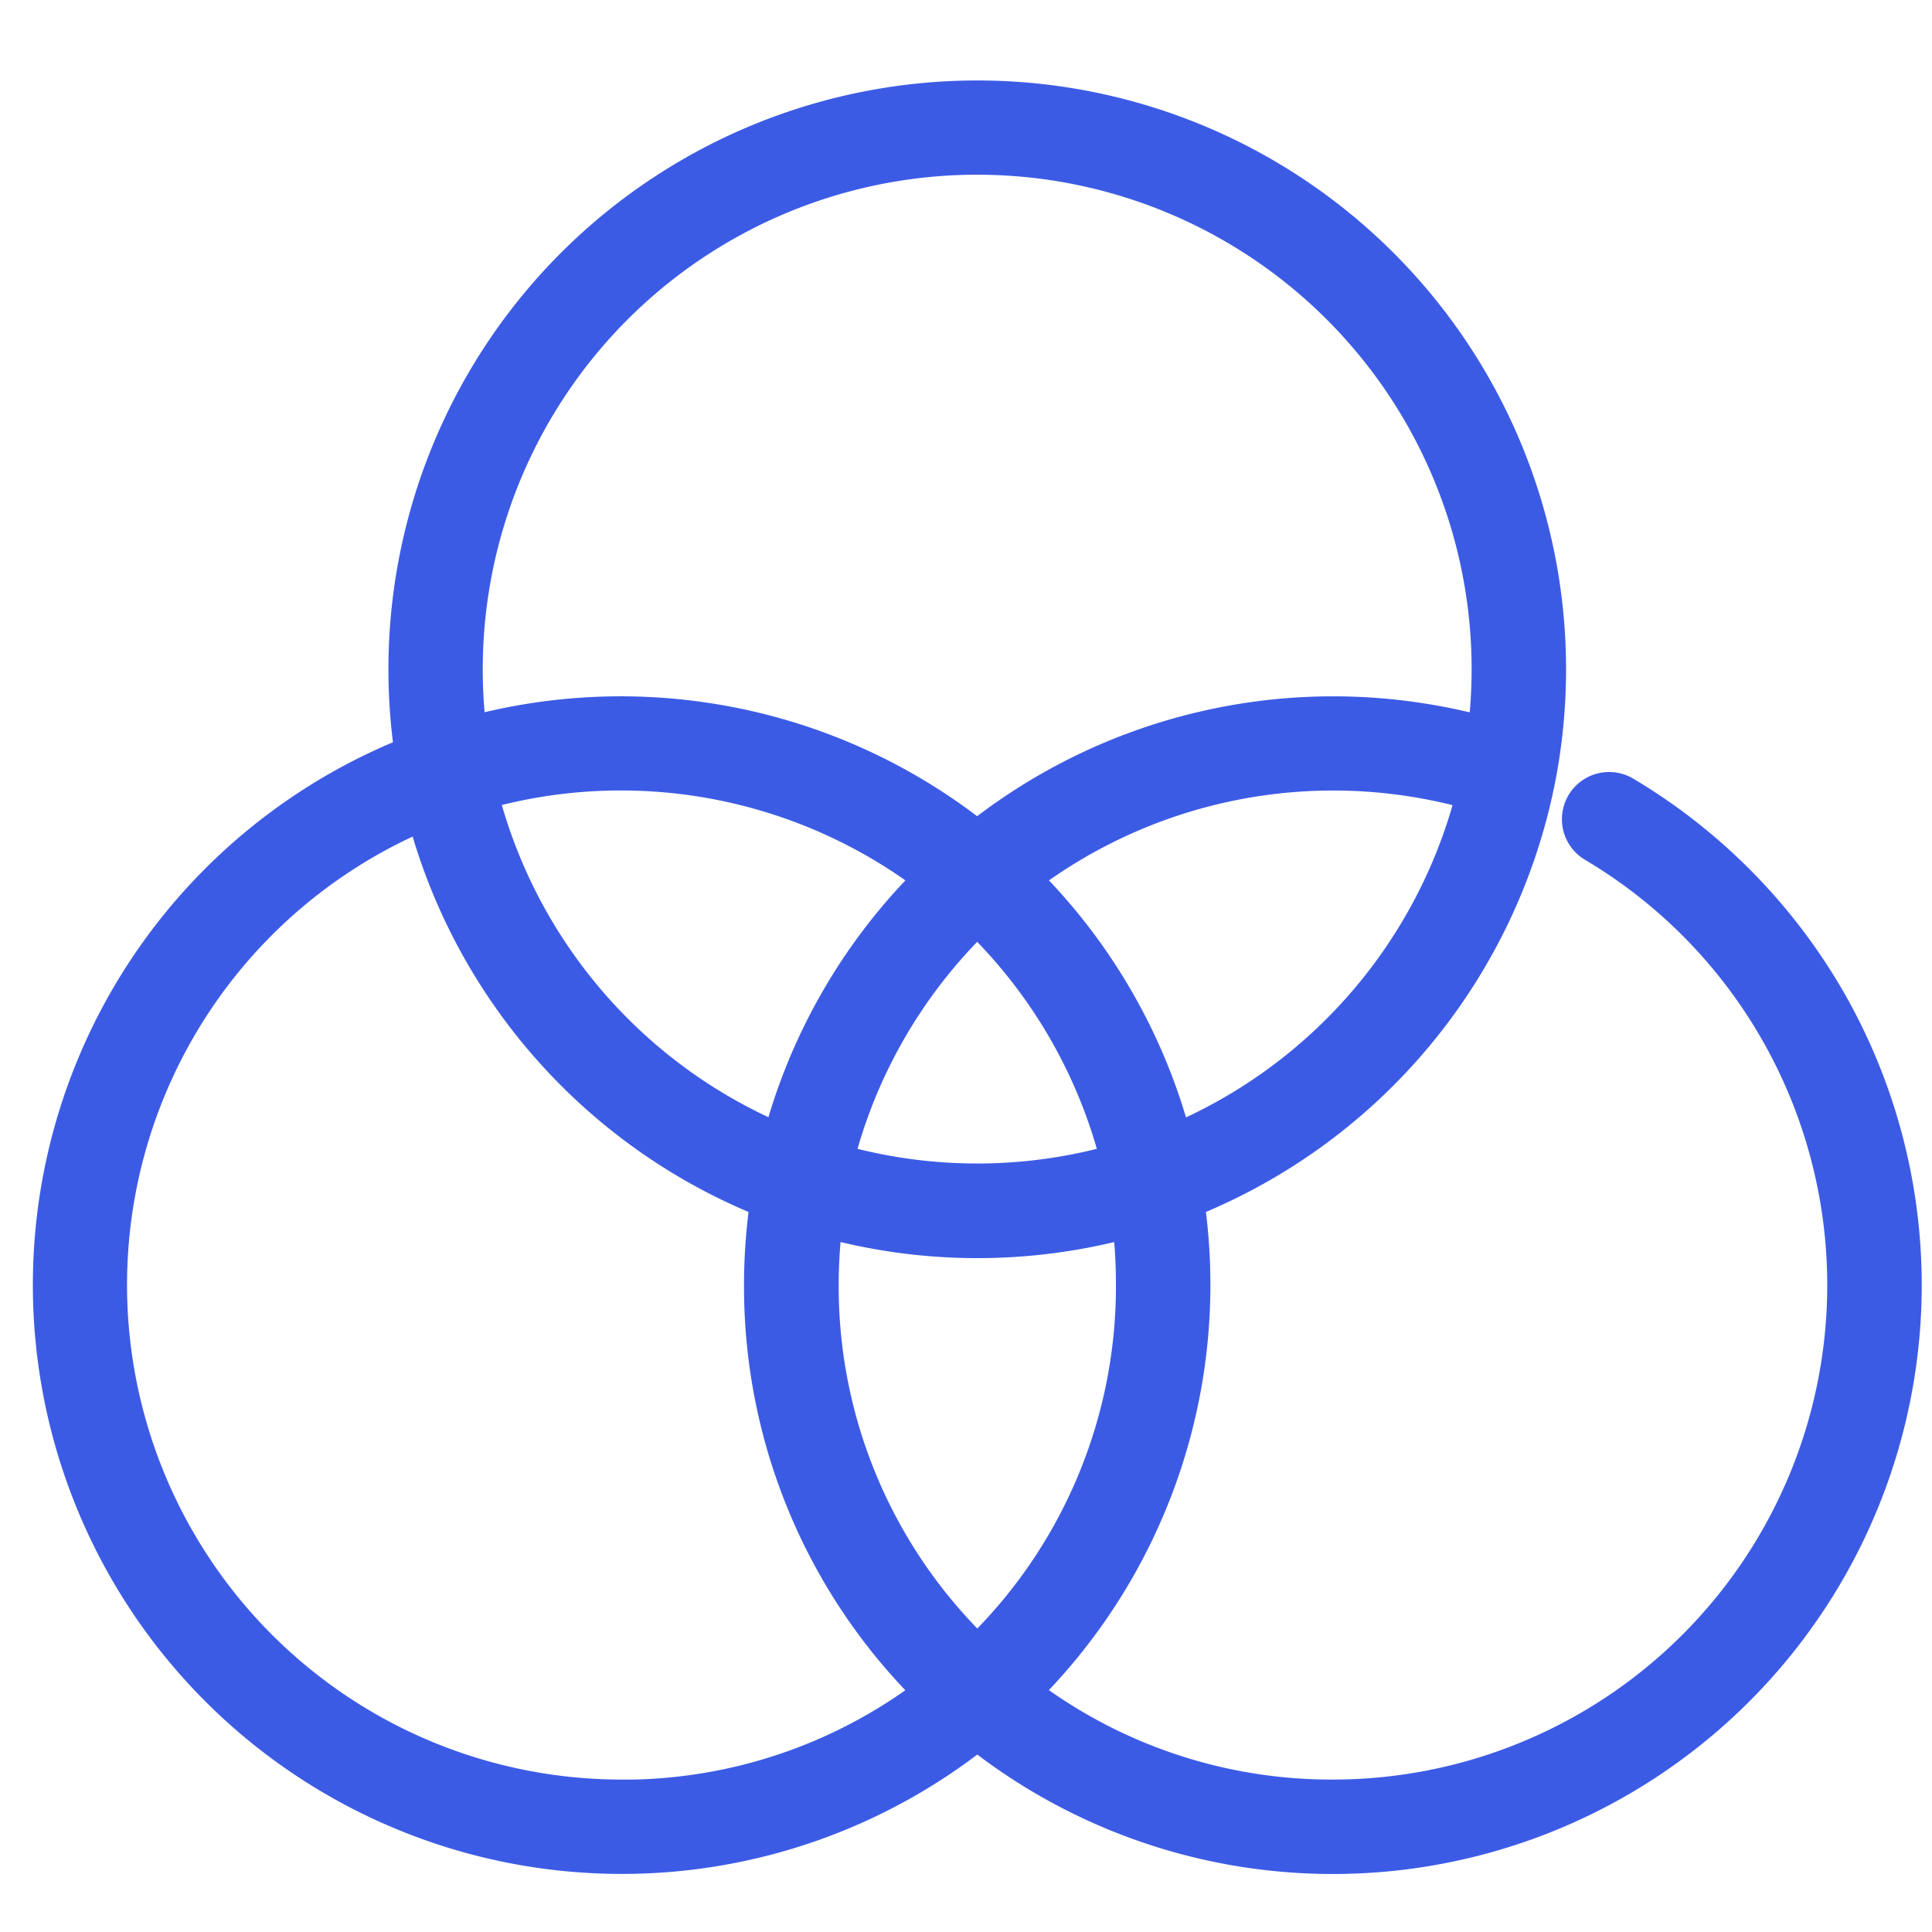
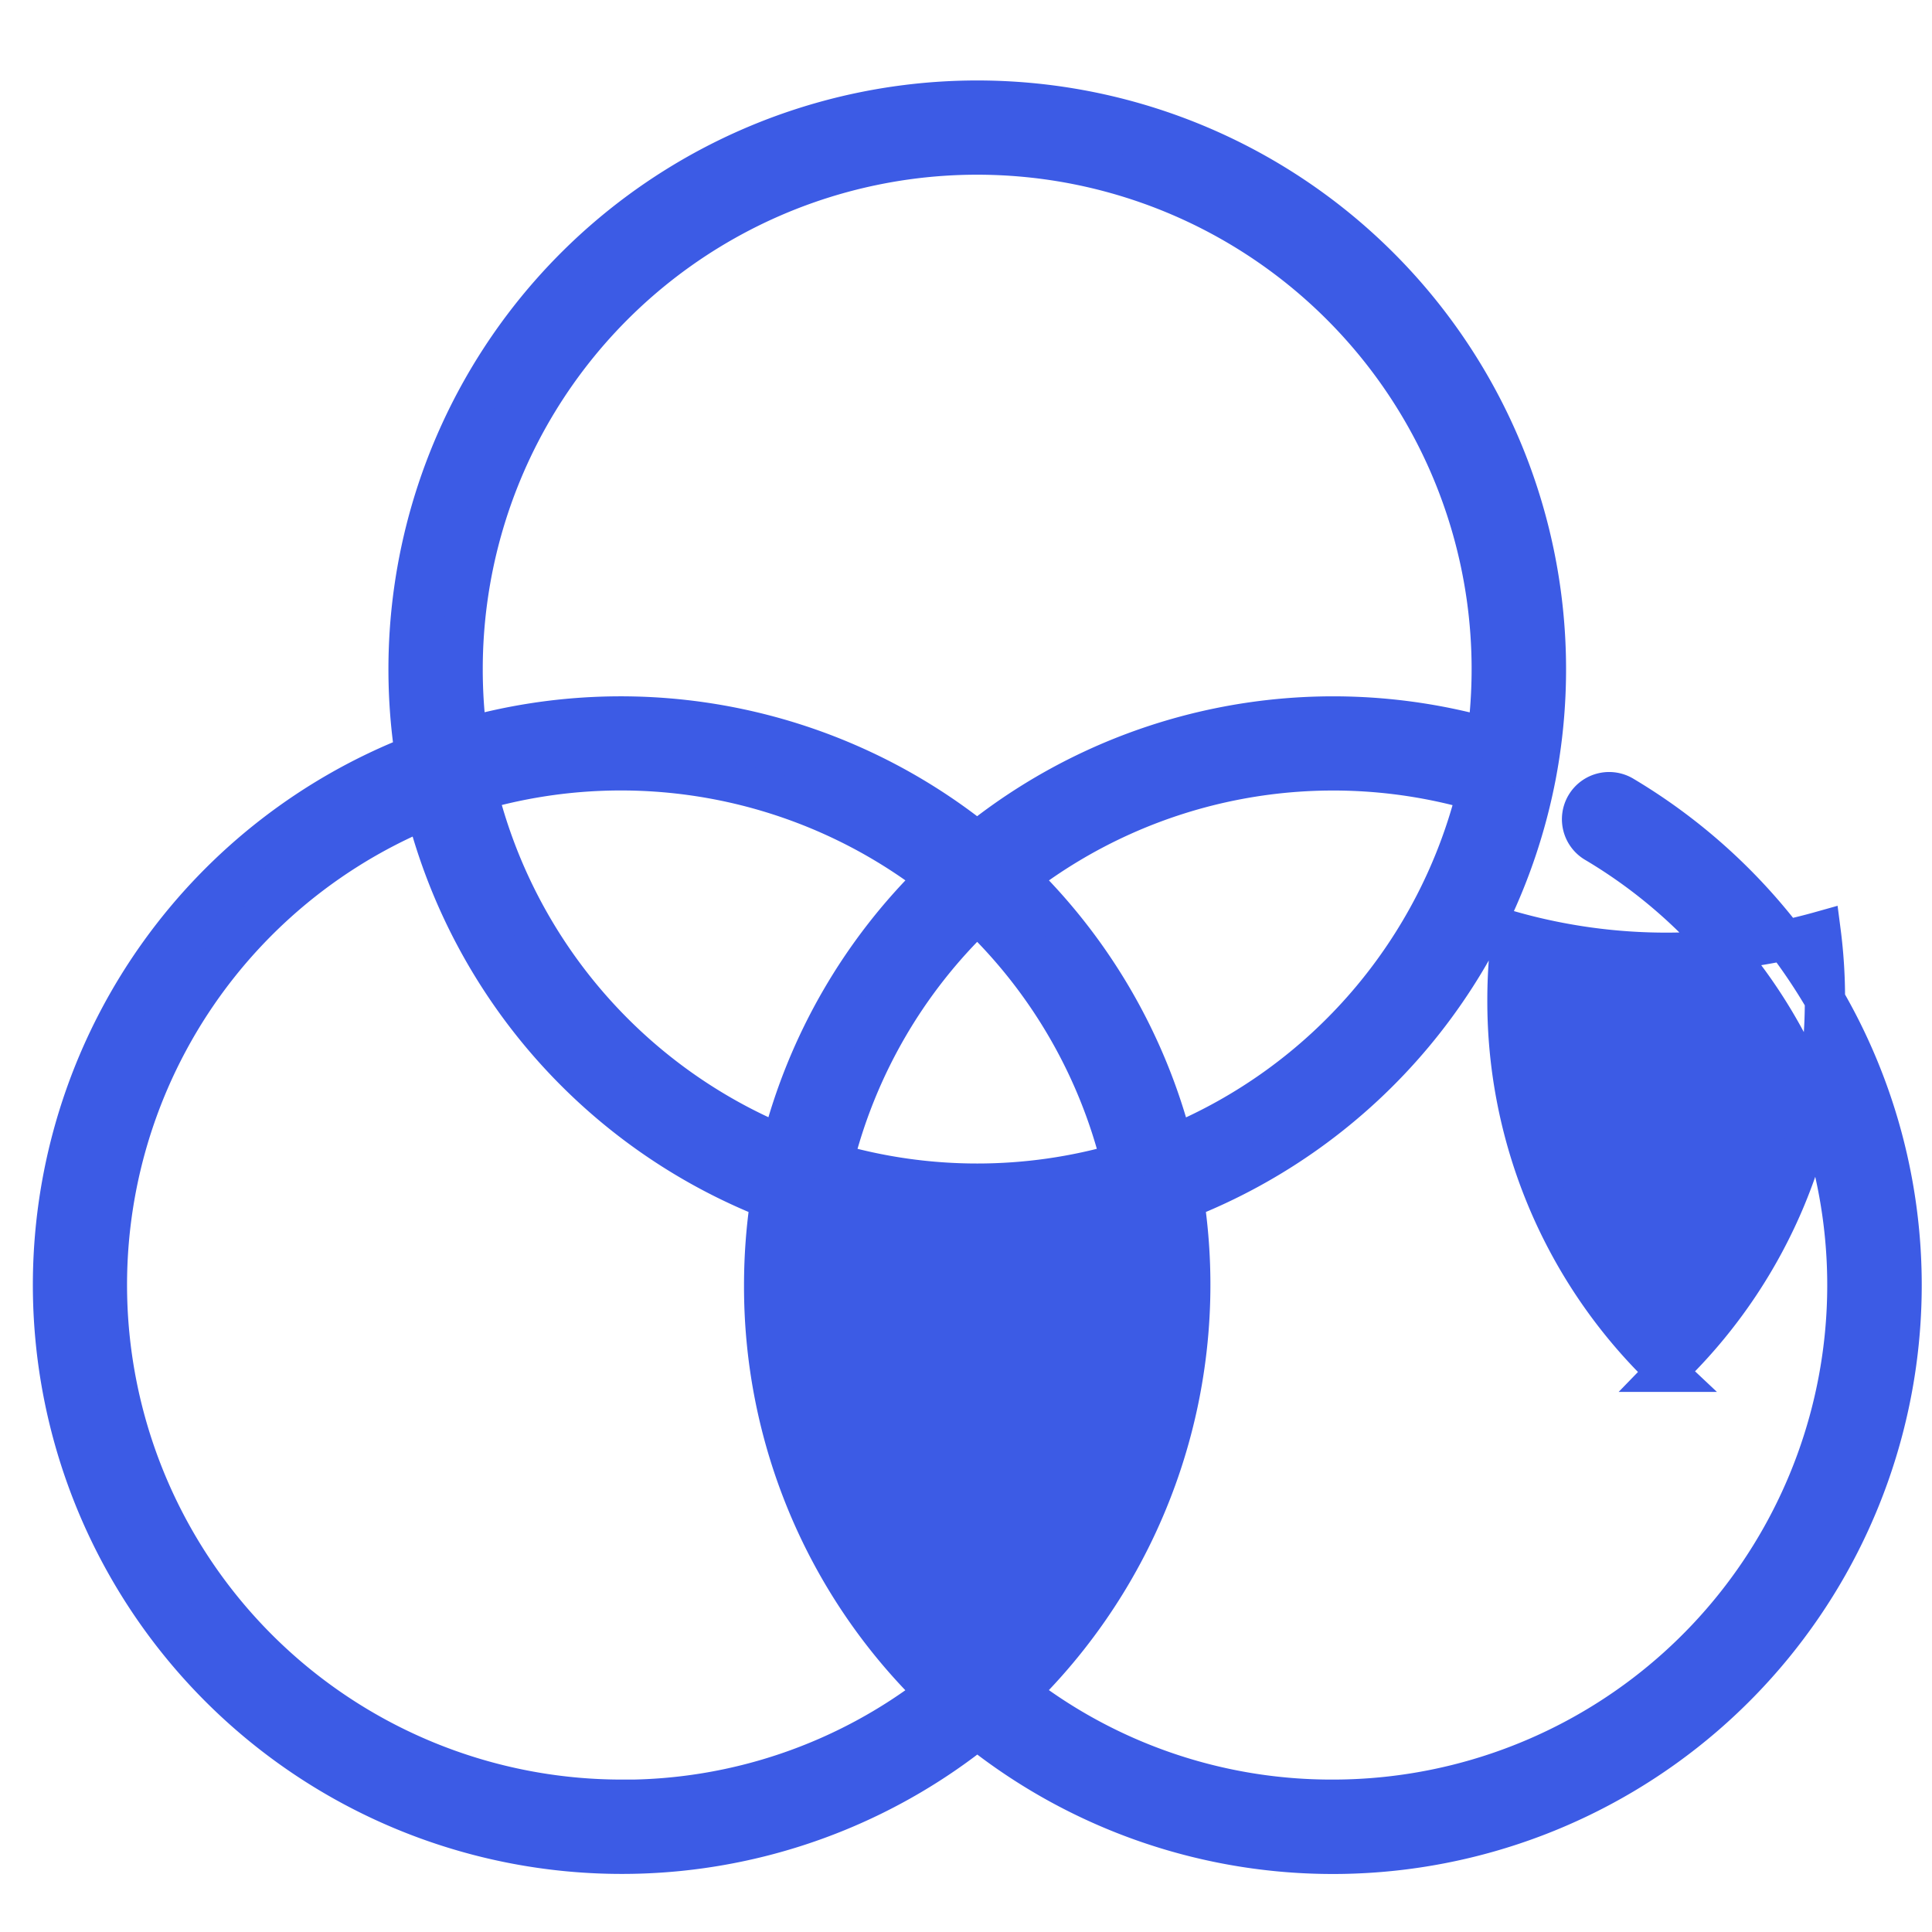
<svg xmlns="http://www.w3.org/2000/svg" width="48" height="48" viewBox="0 0 48 48">
  <g>
-     <path d="M44.028 23.247a14.215 14.215 0 0 0-5.006-5.06.673.673 0 1 0-.689 1.156A12.785 12.785 0 0 1 31.8 43.118a12.687 12.687 0 0 1-7.814-2.664l.132-.129A14.144 14.144 0 0 0 28.1 28.2a14.18 14.18 0 0 0 8.73-10.437c0-.02.009-.04.012-.06A14.129 14.129 0 1 0 9 17.163a14.133 14.133 0 1 0 13.969 24.2 14.131 14.131 0 0 0 21.059-18.116zm-17.115 7.087a12.7 12.7 0 0 1-3.744 9.04c-.067.067-.135.133-.2.2a4.715 4.715 0 0 1-.2-.2 12.7 12.7 0 0 1-3.744-9.04 12.849 12.849 0 0 1 .113-1.7 14.16 14.16 0 0 0 7.668 0 12.848 12.848 0 0 1 .107 1.7zM22.966 21.1a12.788 12.788 0 0 1 3.584 6.2 12.8 12.8 0 0 1-7.168 0 12.788 12.788 0 0 1 3.584-6.2zm-4.86 5.752a12.837 12.837 0 0 1-7.562-8.8 12.8 12.8 0 0 1 11.4 2.166 14.135 14.135 0 0 0-3.838 6.639zm9.719 0a14.134 14.134 0 0 0-3.837-6.633 12.782 12.782 0 0 1 11.4-2.163 12.836 12.836 0 0 1-7.562 8.801zM10.182 15.033a12.784 12.784 0 1 1 25.454 1.7 14.125 14.125 0 0 0-12.671 2.585 14.151 14.151 0 0 0-12.671-2.589 12.84 12.84 0 0 1-.112-1.696zm3.948 28.085A12.79 12.79 0 0 1 9.268 18.5a14.19 14.19 0 0 0 8.566 9.7 14.186 14.186 0 0 0-.161 2.137 14.037 14.037 0 0 0 4.138 9.991l.132.129a12.686 12.686 0 0 1-7.814 2.664z" transform="translate(1.312 1.595)" style="fill:#3c5be5;stroke:#3c5be5" />
+     <path d="M44.028 23.247a14.215 14.215 0 0 0-5.006-5.06.673.673 0 1 0-.689 1.156A12.785 12.785 0 0 1 31.8 43.118a12.687 12.687 0 0 1-7.814-2.664l.132-.129A14.144 14.144 0 0 0 28.1 28.2a14.18 14.18 0 0 0 8.73-10.437c0-.02.009-.04.012-.06A14.129 14.129 0 1 0 9 17.163a14.133 14.133 0 1 0 13.969 24.2 14.131 14.131 0 0 0 21.059-18.116za12.7 12.7 0 0 1-3.744 9.04c-.067.067-.135.133-.2.2a4.715 4.715 0 0 1-.2-.2 12.7 12.7 0 0 1-3.744-9.04 12.849 12.849 0 0 1 .113-1.7 14.16 14.16 0 0 0 7.668 0 12.848 12.848 0 0 1 .107 1.7zM22.966 21.1a12.788 12.788 0 0 1 3.584 6.2 12.8 12.8 0 0 1-7.168 0 12.788 12.788 0 0 1 3.584-6.2zm-4.86 5.752a12.837 12.837 0 0 1-7.562-8.8 12.8 12.8 0 0 1 11.4 2.166 14.135 14.135 0 0 0-3.838 6.639zm9.719 0a14.134 14.134 0 0 0-3.837-6.633 12.782 12.782 0 0 1 11.4-2.163 12.836 12.836 0 0 1-7.562 8.801zM10.182 15.033a12.784 12.784 0 1 1 25.454 1.7 14.125 14.125 0 0 0-12.671 2.585 14.151 14.151 0 0 0-12.671-2.589 12.84 12.84 0 0 1-.112-1.696zm3.948 28.085A12.79 12.79 0 0 1 9.268 18.5a14.19 14.19 0 0 0 8.566 9.7 14.186 14.186 0 0 0-.161 2.137 14.037 14.037 0 0 0 4.138 9.991l.132.129a12.686 12.686 0 0 1-7.814 2.664z" transform="translate(1.312 1.595)" style="fill:#3c5be5;stroke:#3c5be5" />
  </g>
</svg>